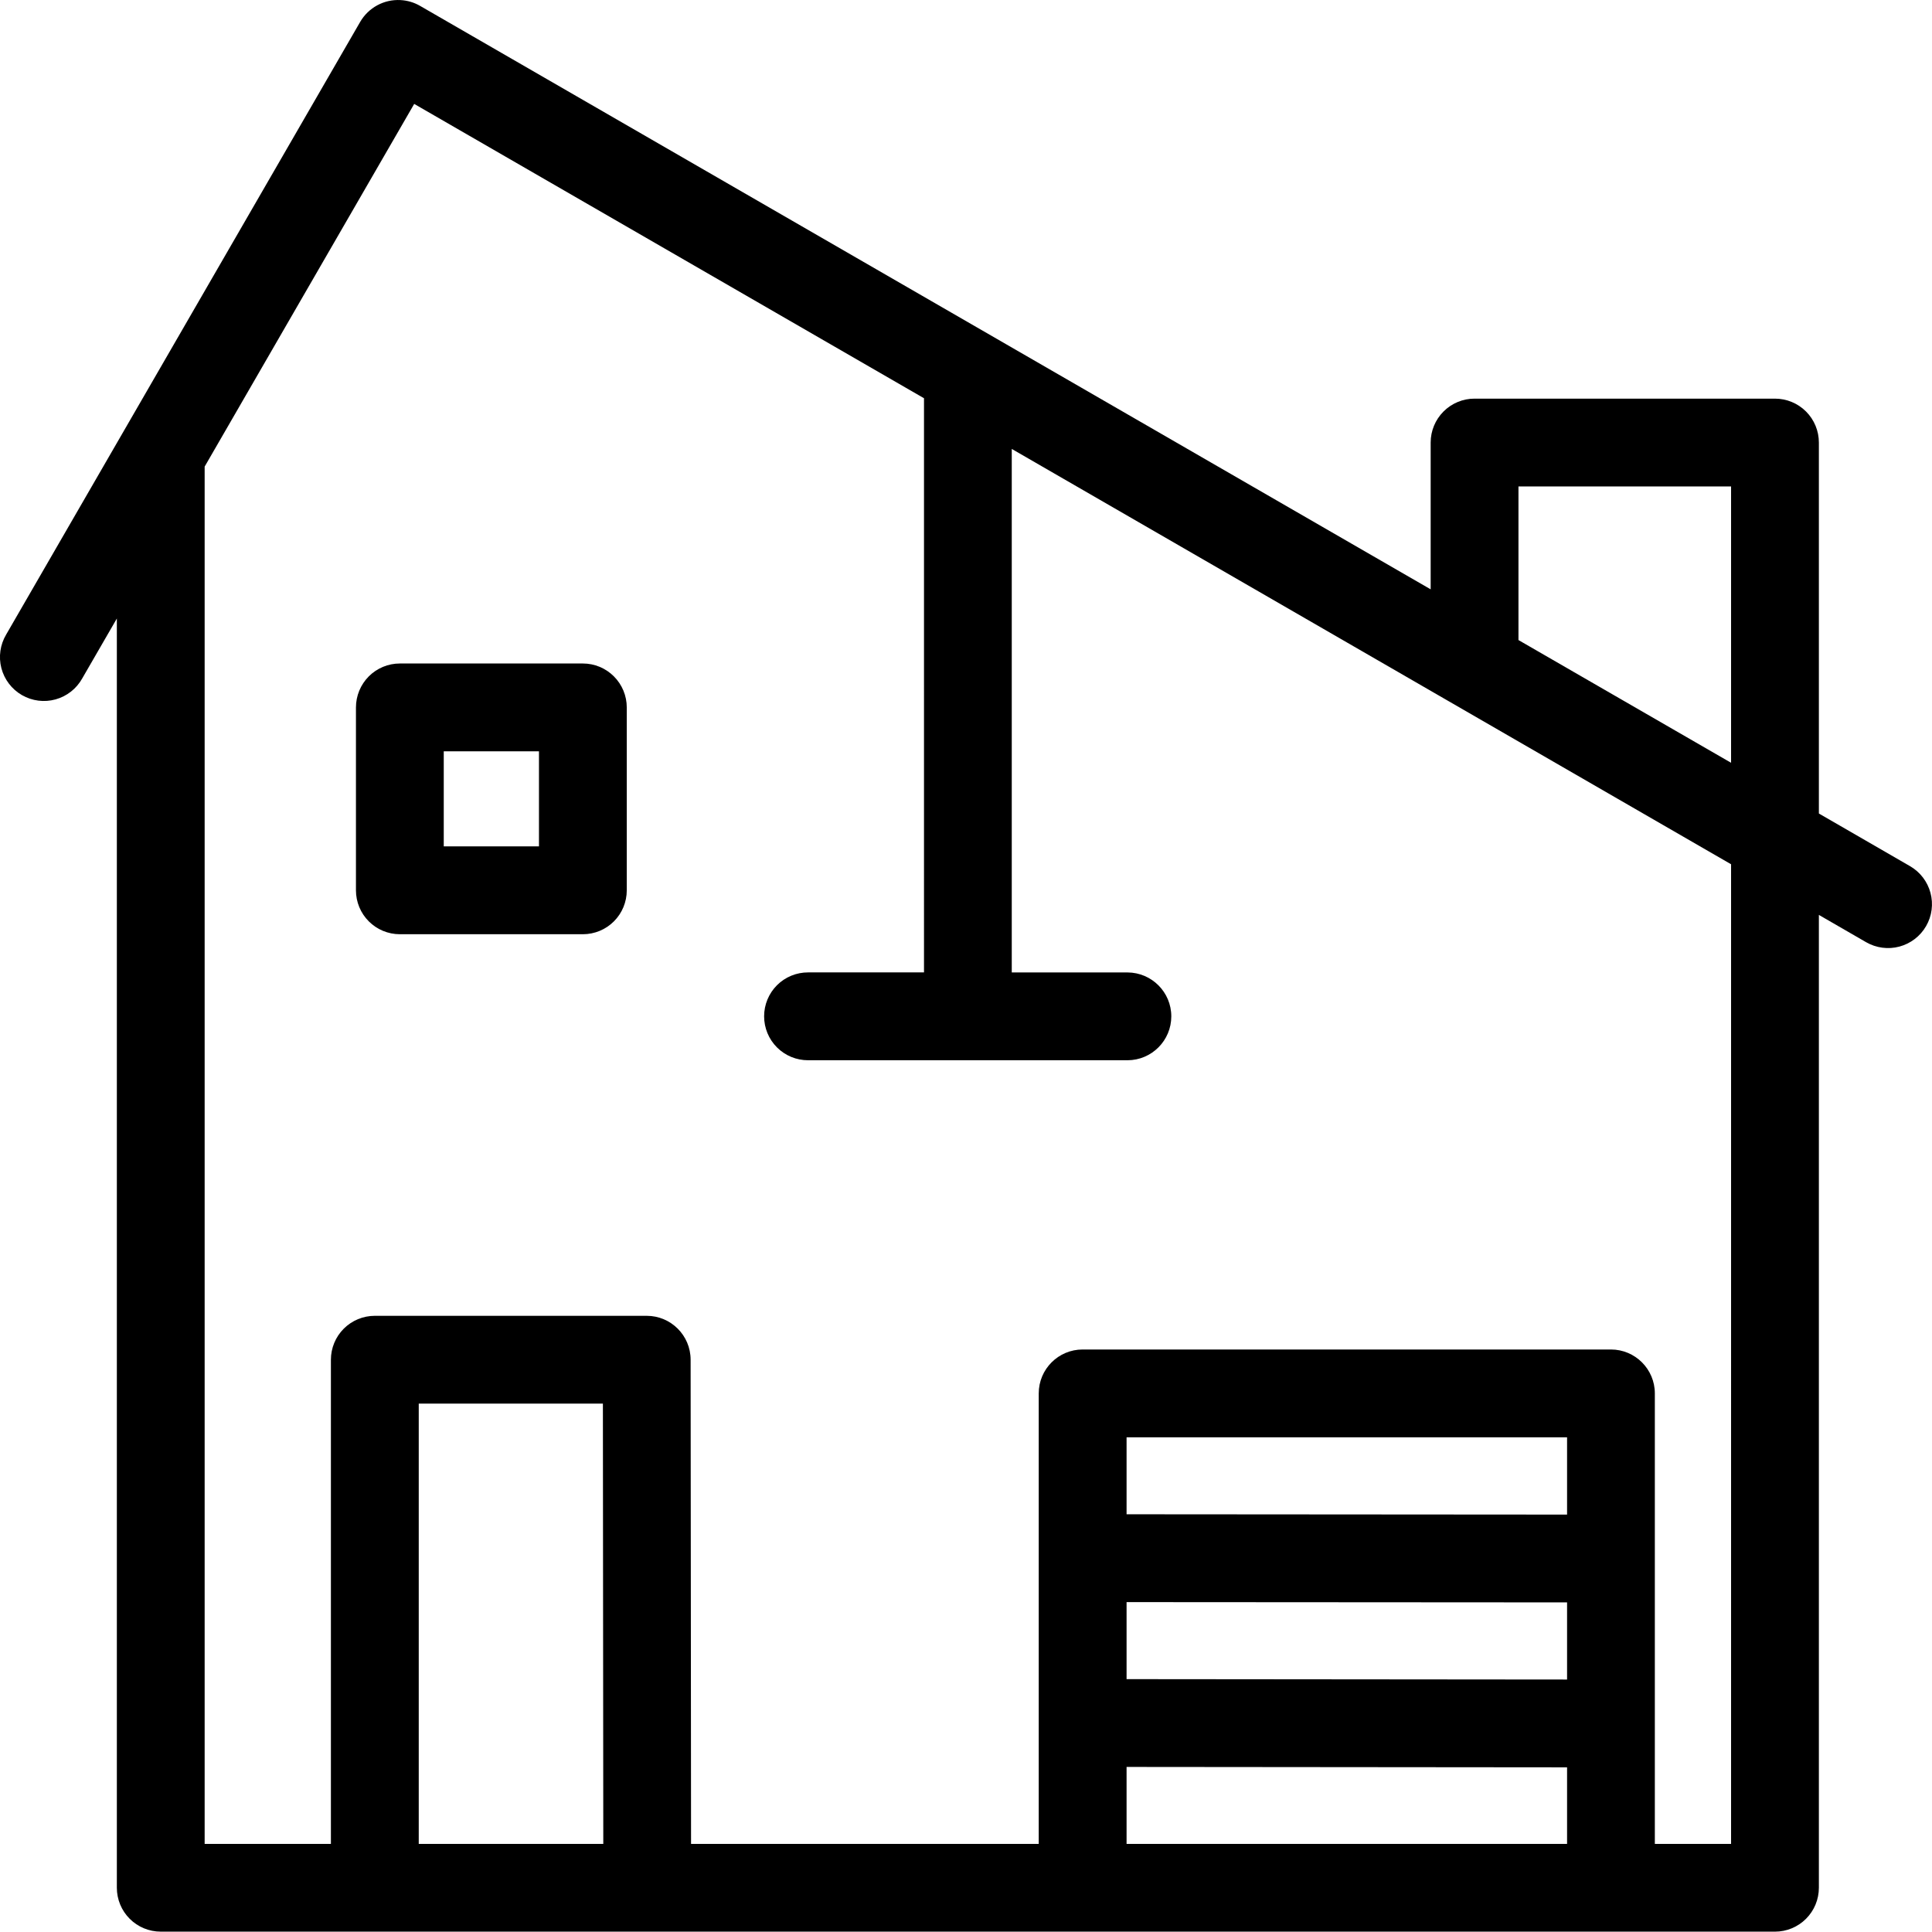
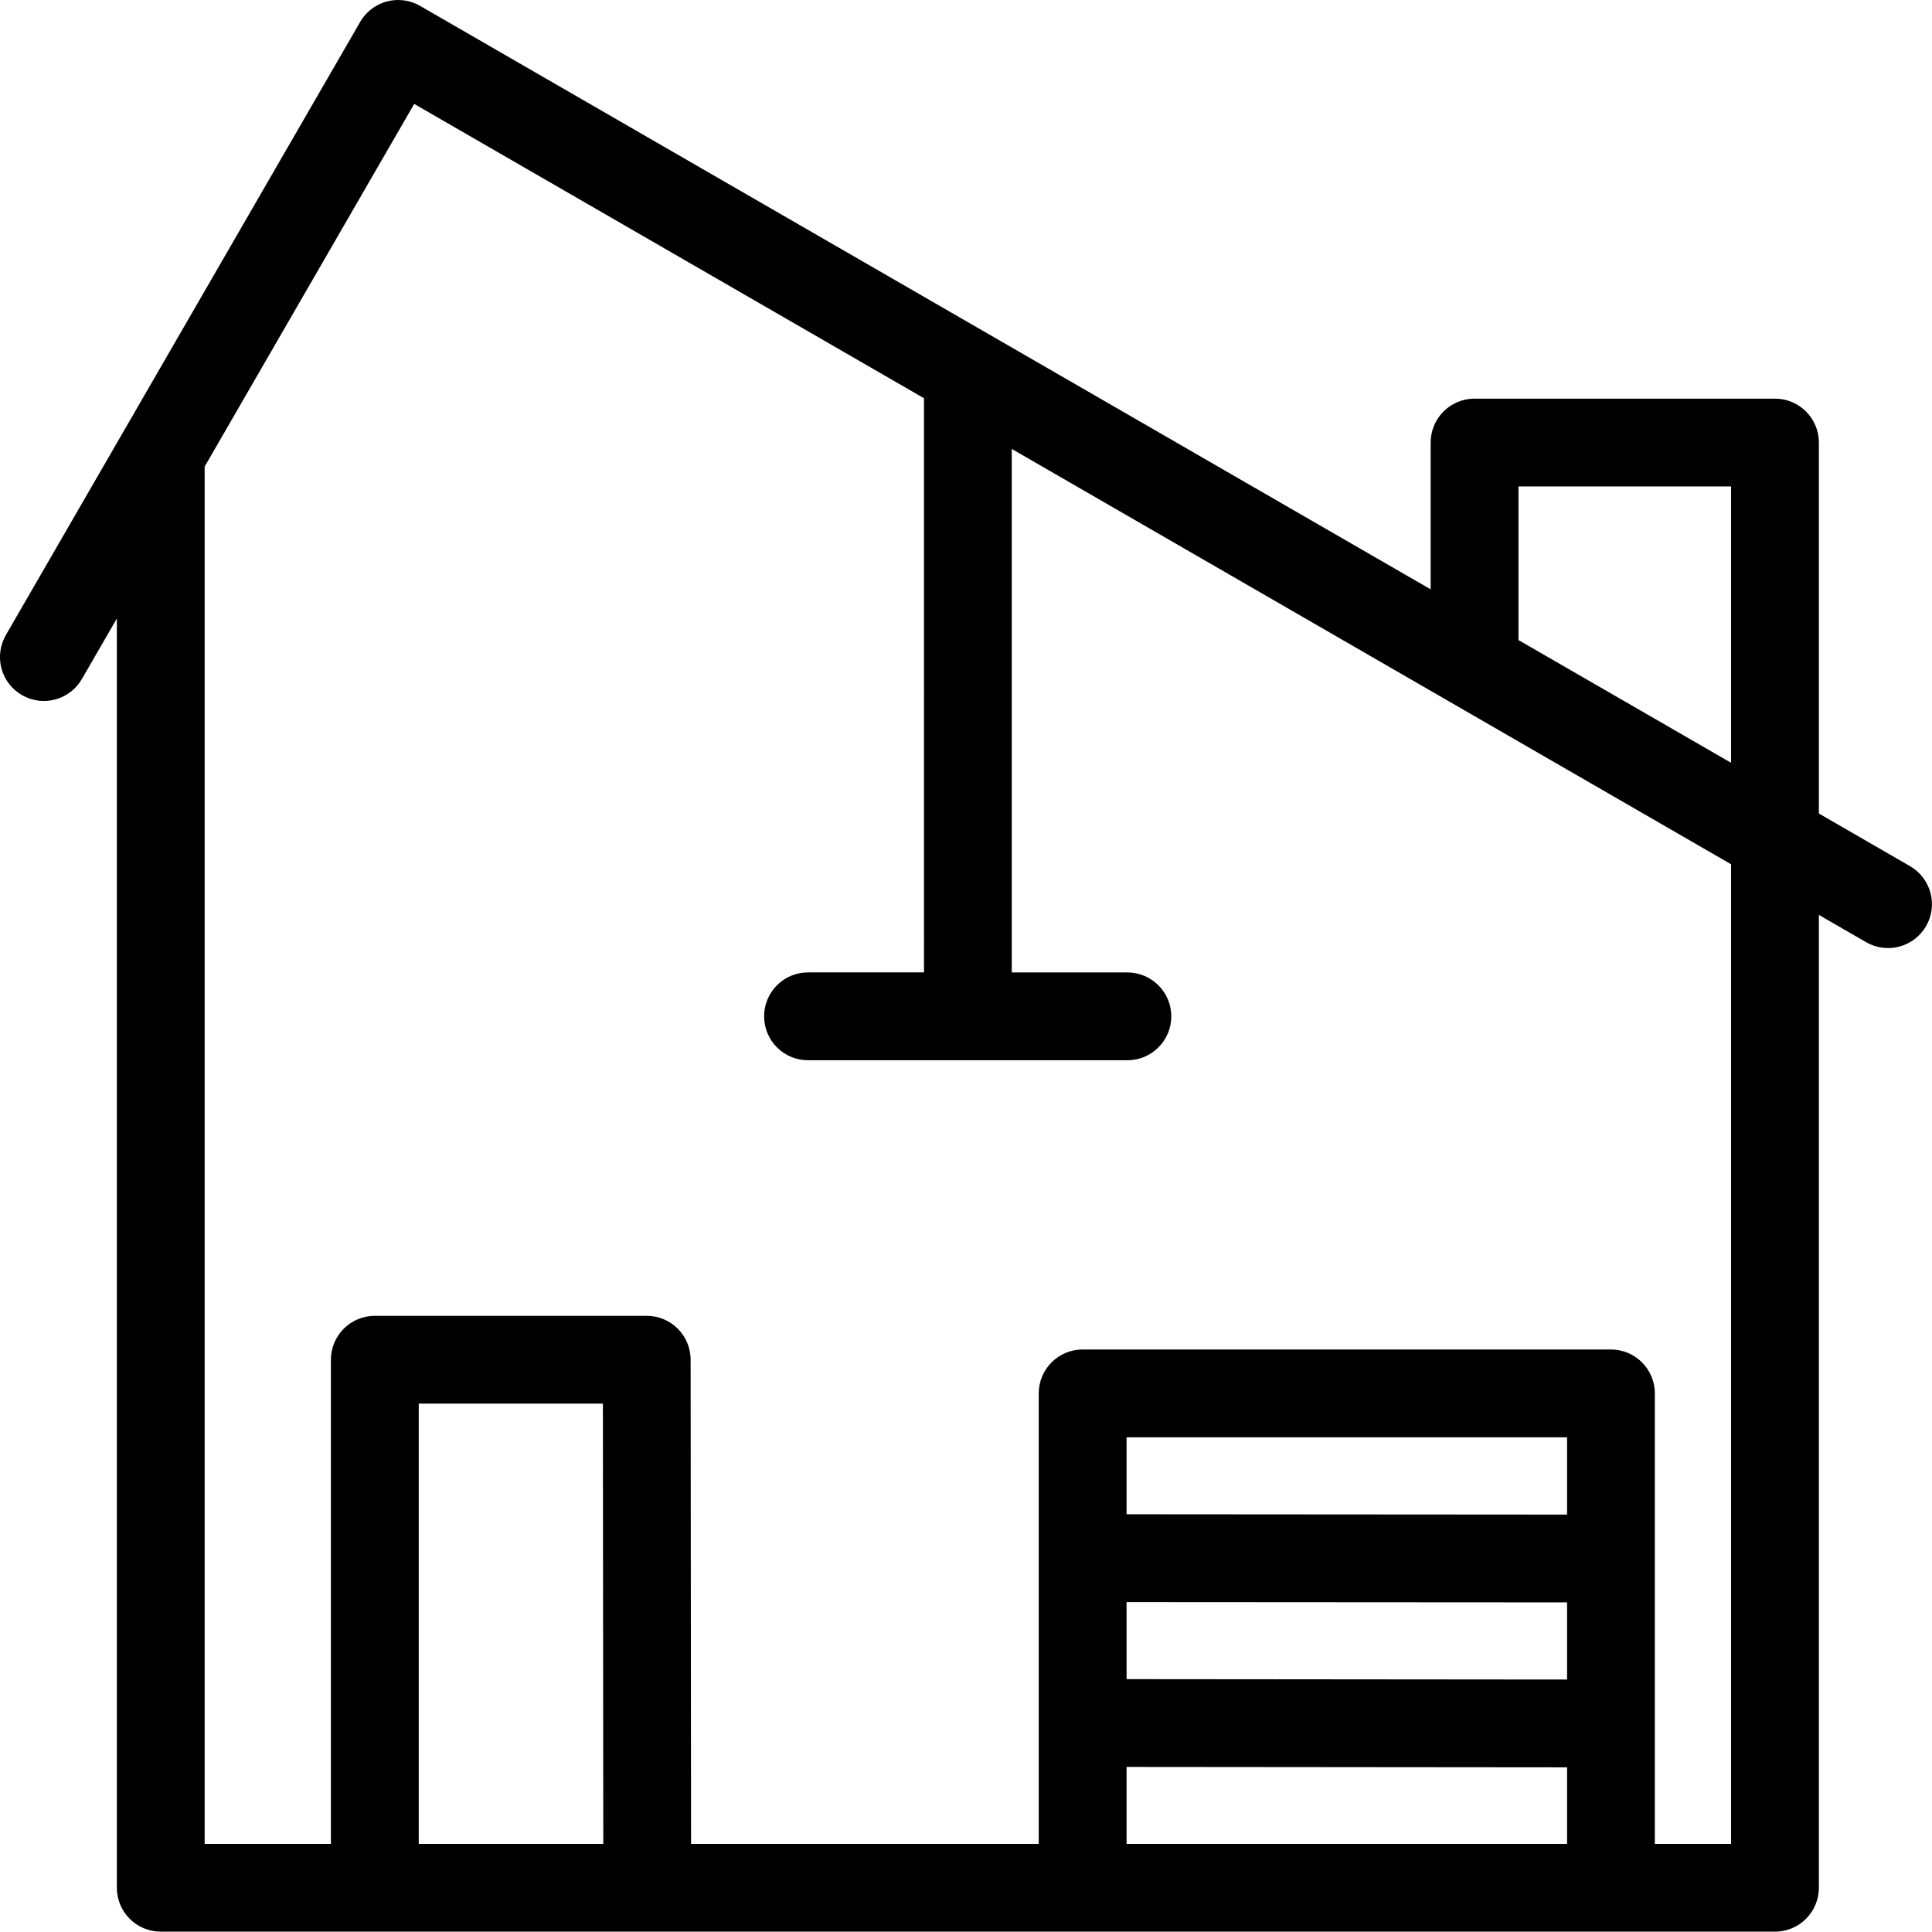
<svg xmlns="http://www.w3.org/2000/svg" id="uuid-8e2150be-a9ad-48a3-ac84-2fd1be4b920e" viewBox="0 0 492.89 492.8">
  <defs>
    <style>.uuid-c42a224b-2f42-4856-b203-e4078af82177{fill-rule:evenodd;}</style>
  </defs>
-   <path class="uuid-c42a224b-2f42-4856-b203-e4078af82177" d="M148.7,169.27c2.97,0,5.82,1.18,7.92,3.29,2.1,2.1,3.28,4.95,3.28,7.92v46.66c0,2.97-1.18,5.82-3.28,7.92-2.1,2.1-4.95,3.28-7.92,3.28h-46.69c-2.97,0-5.82-1.18-7.92-3.28-2.1-2.1-3.28-4.95-3.28-7.92v-46.66c0-2.97,1.18-5.82,3.28-7.93,2.1-2.1,4.95-3.28,7.92-3.28h46.69Zm-11.2,22.4h-24.29v24.26h24.29v-24.26Z" />
  <path class="uuid-c42a224b-2f42-4856-b203-e4078af82177" d="M102.17,.02c1.76,.09,3.48,.6,5,1.48L364.99,150.35v-37.45c0-2.97,1.18-5.82,3.28-7.92,2.1-2.1,4.95-3.29,7.92-3.28h76.64c2.97,0,5.82,1.18,7.92,3.28,2.1,2.1,3.28,4.95,3.28,7.92v94.64l23.25,13.43c2.57,1.48,4.45,3.93,5.22,6.8,.77,2.87,.37,5.93-1.12,8.5-1.48,2.57-3.93,4.45-6.8,5.22-2.87,.77-5.93,.36-8.5-1.12l-12.05-6.96v248.19c0,2.97-1.18,5.82-3.28,7.92-2.1,2.1-4.95,3.28-7.92,3.28H41.01c-2.97,0-5.82-1.18-7.92-3.28-2.1-2.1-3.28-4.95-3.28-7.92V157.8l-8.84,15.29h0c-1.46,2.62-3.91,4.54-6.8,5.34-2.89,.8-5.98,.4-8.58-1.1-2.6-1.5-4.48-3.98-5.24-6.88-.75-2.9-.31-5.98,1.22-8.56L91.88,5.6C93.99,1.95,97.97-.21,102.17,.02h0Zm3.5,26.49L52.21,119.04V470.41h32.21v-123.52c0-2.97,1.18-5.82,3.28-7.92,2.1-2.1,4.95-3.28,7.92-3.28h69.37c6.18,0,11.19,5.01,11.2,11.19l.11,123.53h88.7v-114.93c0-6.18,5.01-11.2,11.2-11.2h134.78c6.18,0,11.2,5.02,11.2,11.2v114.93h19.45V220.49l-183.51-105.96V248.09h29.54c6.17,.03,11.16,5.04,11.16,11.2s-4.99,11.18-11.16,11.2h-81.48c-2.98,.01-5.84-1.16-7.95-3.27-2.11-2.1-3.29-4.96-3.29-7.94s1.18-5.83,3.29-7.94c2.11-2.1,4.97-3.27,7.95-3.26h29.55V101.6L105.67,26.51h0ZM441.63,124.1h-54.24v39.19l54.24,31.31V124.1h0ZM153.81,358.09h-46.98v112.32h47.08l-.1-112.32Zm245.98,8.59h-112.38v19.64l112.38,.08v-19.73h0Zm-112.38,42.05v19.65l112.38,.1v-19.68l-112.38-.07Zm0,42.05v19.63h112.38v-19.53l-112.38-.1Z" />
</svg>